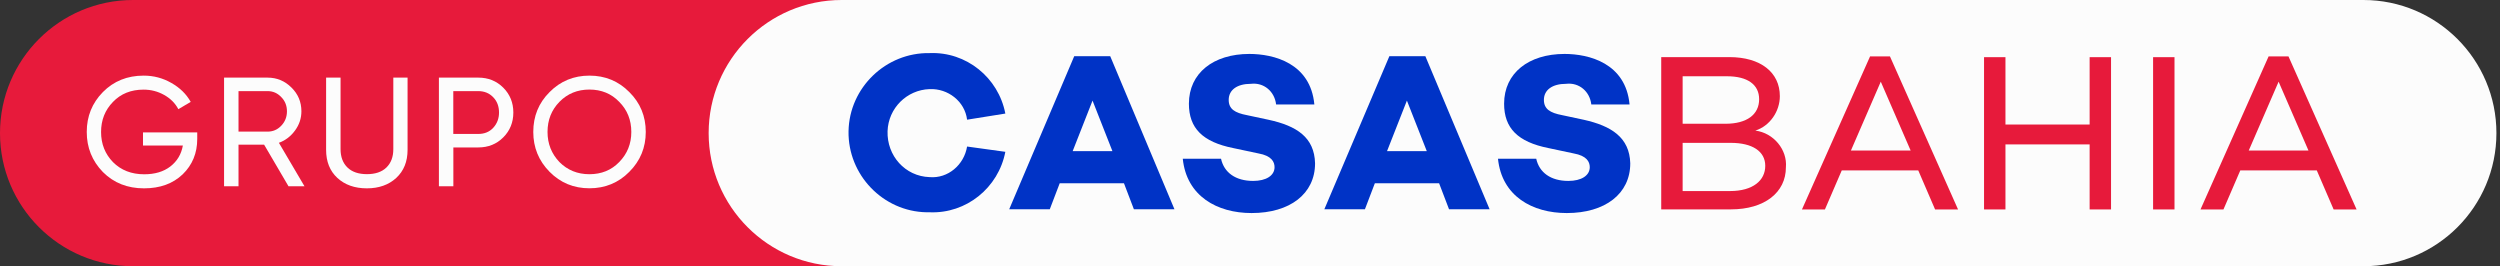
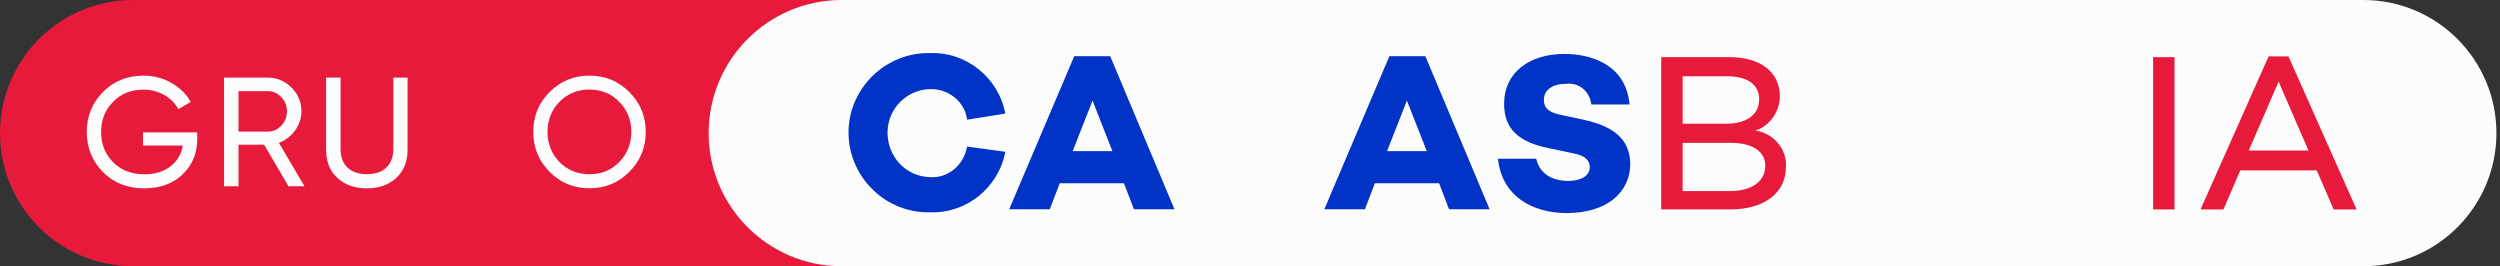
<svg xmlns="http://www.w3.org/2000/svg" width="601" height="64" viewBox="0 0 601 64" fill="none">
  <rect x="0" y="0" width="601" height="64" fill="#333333" stroke="none" />
  <path d="M397.793 64H31.988C14.327 64 0 49.668 0 32C0 14.333 14.327 0 31.988 0H397.793C415.454 0 429.781 14.333 429.781 32C429.781 49.668 415.469 64 397.793 64Z" fill="#E71A3B" />
  <path d="M568.152 64H202.347C184.686 64 170.359 49.668 170.359 32C170.359 14.333 184.686 0 202.347 0H568.152C585.813 0 600.14 14.333 600.14 32C600.14 49.668 585.828 64 568.152 64Z" fill="#FCFCFC" />
  <path d="M34.361 31.83H47.416V33.396C47.416 36.809 46.253 39.648 43.912 41.912C41.571 44.146 38.485 45.278 34.624 45.278C30.639 45.278 27.352 43.975 24.732 41.354C22.142 38.686 20.855 35.475 20.855 31.721C20.855 27.967 22.142 24.772 24.732 22.135C27.337 19.498 30.608 18.18 34.547 18.18C36.934 18.18 39.152 18.769 41.183 19.933C43.245 21.096 44.796 22.616 45.85 24.493L42.873 26.246C42.129 24.834 40.997 23.686 39.477 22.833C37.958 21.98 36.314 21.546 34.516 21.546C31.508 21.546 29.058 22.523 27.166 24.493C25.243 26.463 24.297 28.867 24.297 31.737C24.297 34.606 25.259 37.011 27.166 38.98C29.104 40.919 31.601 41.897 34.671 41.897C37.229 41.897 39.322 41.276 40.95 40.02C42.578 38.763 43.586 37.088 43.958 34.994H34.376V31.83H34.361Z" fill="#FCFCFC" />
  <path d="M73.201 44.782H69.355L63.494 34.777H57.339V44.782H53.865V18.66H64.316C66.549 18.66 68.472 19.452 70.069 21.049C71.666 22.616 72.457 24.524 72.457 26.758C72.457 28.448 71.945 29.984 70.921 31.38C69.883 32.791 68.58 33.784 67.045 34.327L73.201 44.782ZM64.316 21.902H57.339V31.644H64.316C65.603 31.644 66.704 31.178 67.603 30.232C68.518 29.286 68.983 28.122 68.983 26.758C68.983 25.392 68.518 24.245 67.603 23.329C66.704 22.383 65.619 21.902 64.316 21.902Z" fill="#FCFCFC" />
  <path d="M78.396 36.018V18.66H81.87V35.863C81.87 37.724 82.428 39.198 83.529 40.268C84.63 41.338 86.196 41.866 88.211 41.866C90.227 41.866 91.793 41.338 92.894 40.268C93.995 39.198 94.553 37.724 94.553 35.863V18.66H97.98V36.018C97.98 38.856 97.065 41.106 95.251 42.781C93.437 44.441 91.08 45.278 88.196 45.278C85.281 45.278 82.924 44.441 81.11 42.781C79.296 41.106 78.396 38.856 78.396 36.018Z" fill="#FCFCFC" />
-   <path d="M105.514 18.66H114.988C117.376 18.66 119.376 19.467 120.988 21.08C122.601 22.694 123.407 24.695 123.407 27.052C123.407 29.41 122.601 31.411 120.988 33.024C119.376 34.637 117.376 35.444 114.988 35.444H108.987V44.782H105.514V18.66ZM108.972 32.202H114.972C116.445 32.202 117.639 31.721 118.554 30.744C119.5 29.72 119.965 28.495 119.965 27.052C119.965 25.563 119.5 24.322 118.554 23.36C117.608 22.383 116.414 21.902 114.972 21.902H108.972V32.202Z" fill="#FCFCFC" />
  <path d="M128.2 31.721C128.2 27.936 129.502 24.741 132.123 22.135C134.728 19.498 137.937 18.18 141.705 18.18C145.488 18.18 148.682 19.498 151.287 22.135C153.923 24.741 155.241 27.952 155.241 31.721C155.241 35.475 153.923 38.67 151.287 41.307C148.682 43.944 145.473 45.263 141.705 45.263C137.922 45.263 134.728 43.944 132.123 41.307C129.502 38.655 128.2 35.444 128.2 31.721ZM151.768 31.721C151.768 28.836 150.791 26.416 148.853 24.477C146.961 22.507 144.574 21.53 141.689 21.53C138.821 21.53 136.433 22.507 134.495 24.477C132.572 26.447 131.626 28.852 131.626 31.721C131.626 34.56 132.588 36.964 134.495 38.965C136.433 40.904 138.836 41.881 141.689 41.881C144.574 41.881 146.961 40.919 148.853 38.965C150.807 36.964 151.768 34.56 151.768 31.721Z" fill="#FCFCFC" />
  <path d="M421.981 31.395C425.47 30.294 427.874 26.788 427.874 23.112C427.874 17.404 423.268 13.728 415.733 13.728H399.359V50.335H416.089C424.183 50.335 429.331 46.286 429.331 40.221C429.703 36.002 426.385 31.954 421.981 31.395ZM404.507 18.335H415.175C420.136 18.335 422.896 20.351 422.896 23.857C422.896 27.533 419.95 29.751 414.802 29.751H404.507V18.335ZM415.903 45.929H404.507V34.343H416.089C421.237 34.343 424.369 36.359 424.369 39.865C424.369 43.37 421.423 45.929 415.903 45.929Z" fill="#E71A3B" />
-   <path d="M449.566 13.557L433.192 50.35H438.712L442.759 40.966H461.149L465.195 50.35H470.715L454.342 13.557H449.566ZM444.961 36.189L452.14 19.638L459.319 36.189H444.961Z" fill="#E71A3B" />
-   <path d="M502.347 29.937H482.112V13.743H476.964V50.35H482.112V34.714H502.347V50.35H507.494V13.743H502.347V29.937Z" fill="#E71A3B" />
  <path d="M522.751 13.743H517.603V50.35H522.751V13.743Z" fill="#E71A3B" />
  <path d="M550.149 13.557H545.374L529 50.35H534.52L538.567 40.966H556.956L561.003 50.35H566.523L550.149 13.557ZM540.598 36.189L547.777 19.638L554.956 36.189H540.598Z" fill="#E71A3B" />
  <path d="M258.244 13.511L242.614 50.304H252.367L254.755 44.053H270.199L272.586 50.304H282.339L266.896 13.511H258.244ZM257.872 36.328L262.647 24.182L267.423 36.328H257.872Z" fill="#0033C6" />
-   <path d="M304.946 28.789L299.798 27.688C296.852 27.129 295.379 26.214 295.379 24.011C295.379 21.623 297.394 20.149 300.713 20.149C303.845 19.777 306.419 21.995 306.775 25.113H315.97C315.055 15.185 306.217 12.967 300.34 12.967C291.704 12.967 285.812 17.574 285.812 24.927C285.812 30.821 289.115 34.125 296.48 35.599L302.542 36.886C305.674 37.444 306.403 38.902 306.403 40.19C306.403 42.206 304.387 43.494 301.255 43.494C297.022 43.494 294.262 41.477 293.534 38.158H284.339C285.254 47.17 292.619 51.218 300.883 51.218C310.078 51.218 316.141 46.612 316.141 39.259C315.986 33.024 311.753 30.263 304.946 28.789Z" fill="#0033C6" />
  <path d="M334.004 13.511L318.374 50.304H328.127L330.515 44.053H345.958L348.346 50.304H358.099L342.656 13.511H334.004ZM333.445 36.328L338.221 24.182L342.997 36.328H333.445Z" fill="#0033C6" />
  <path d="M380.721 28.789L375.573 27.688C372.627 27.129 371.154 26.214 371.154 24.011C371.154 21.623 373.17 20.149 376.488 20.149C379.62 19.777 382.194 21.995 382.551 25.113H391.746C390.831 15.185 381.993 12.967 376.116 12.967C367.48 12.967 361.587 17.574 361.587 24.927C361.587 30.821 364.89 34.125 372.255 35.599L378.318 36.886C381.45 37.444 382.179 38.902 382.179 40.19C382.179 42.206 380.163 43.494 377.031 43.494C372.798 43.494 370.038 41.477 369.309 38.158H360.115C361.029 47.17 368.394 51.218 376.659 51.218C385.854 51.218 391.916 46.612 391.916 39.259C391.746 33.024 387.342 30.263 380.721 28.789Z" fill="#0033C6" />
  <path d="M232.488 35.226C231.759 39.647 227.883 42.951 223.479 42.579C217.587 42.393 213.183 37.429 213.37 31.535C213.556 26.012 217.975 21.607 223.479 21.421C227.898 21.235 231.945 24.368 232.488 28.774L241.683 27.3C240.023 18.66 232.302 12.393 223.479 12.766C212.997 12.58 204.175 21.049 203.989 31.535C203.803 42.02 212.269 50.846 222.75 51.032C222.936 51.032 223.122 51.032 223.479 51.032C232.302 51.405 240.023 45.138 241.683 36.498L232.488 35.226Z" fill="#0033C6" />
</svg>